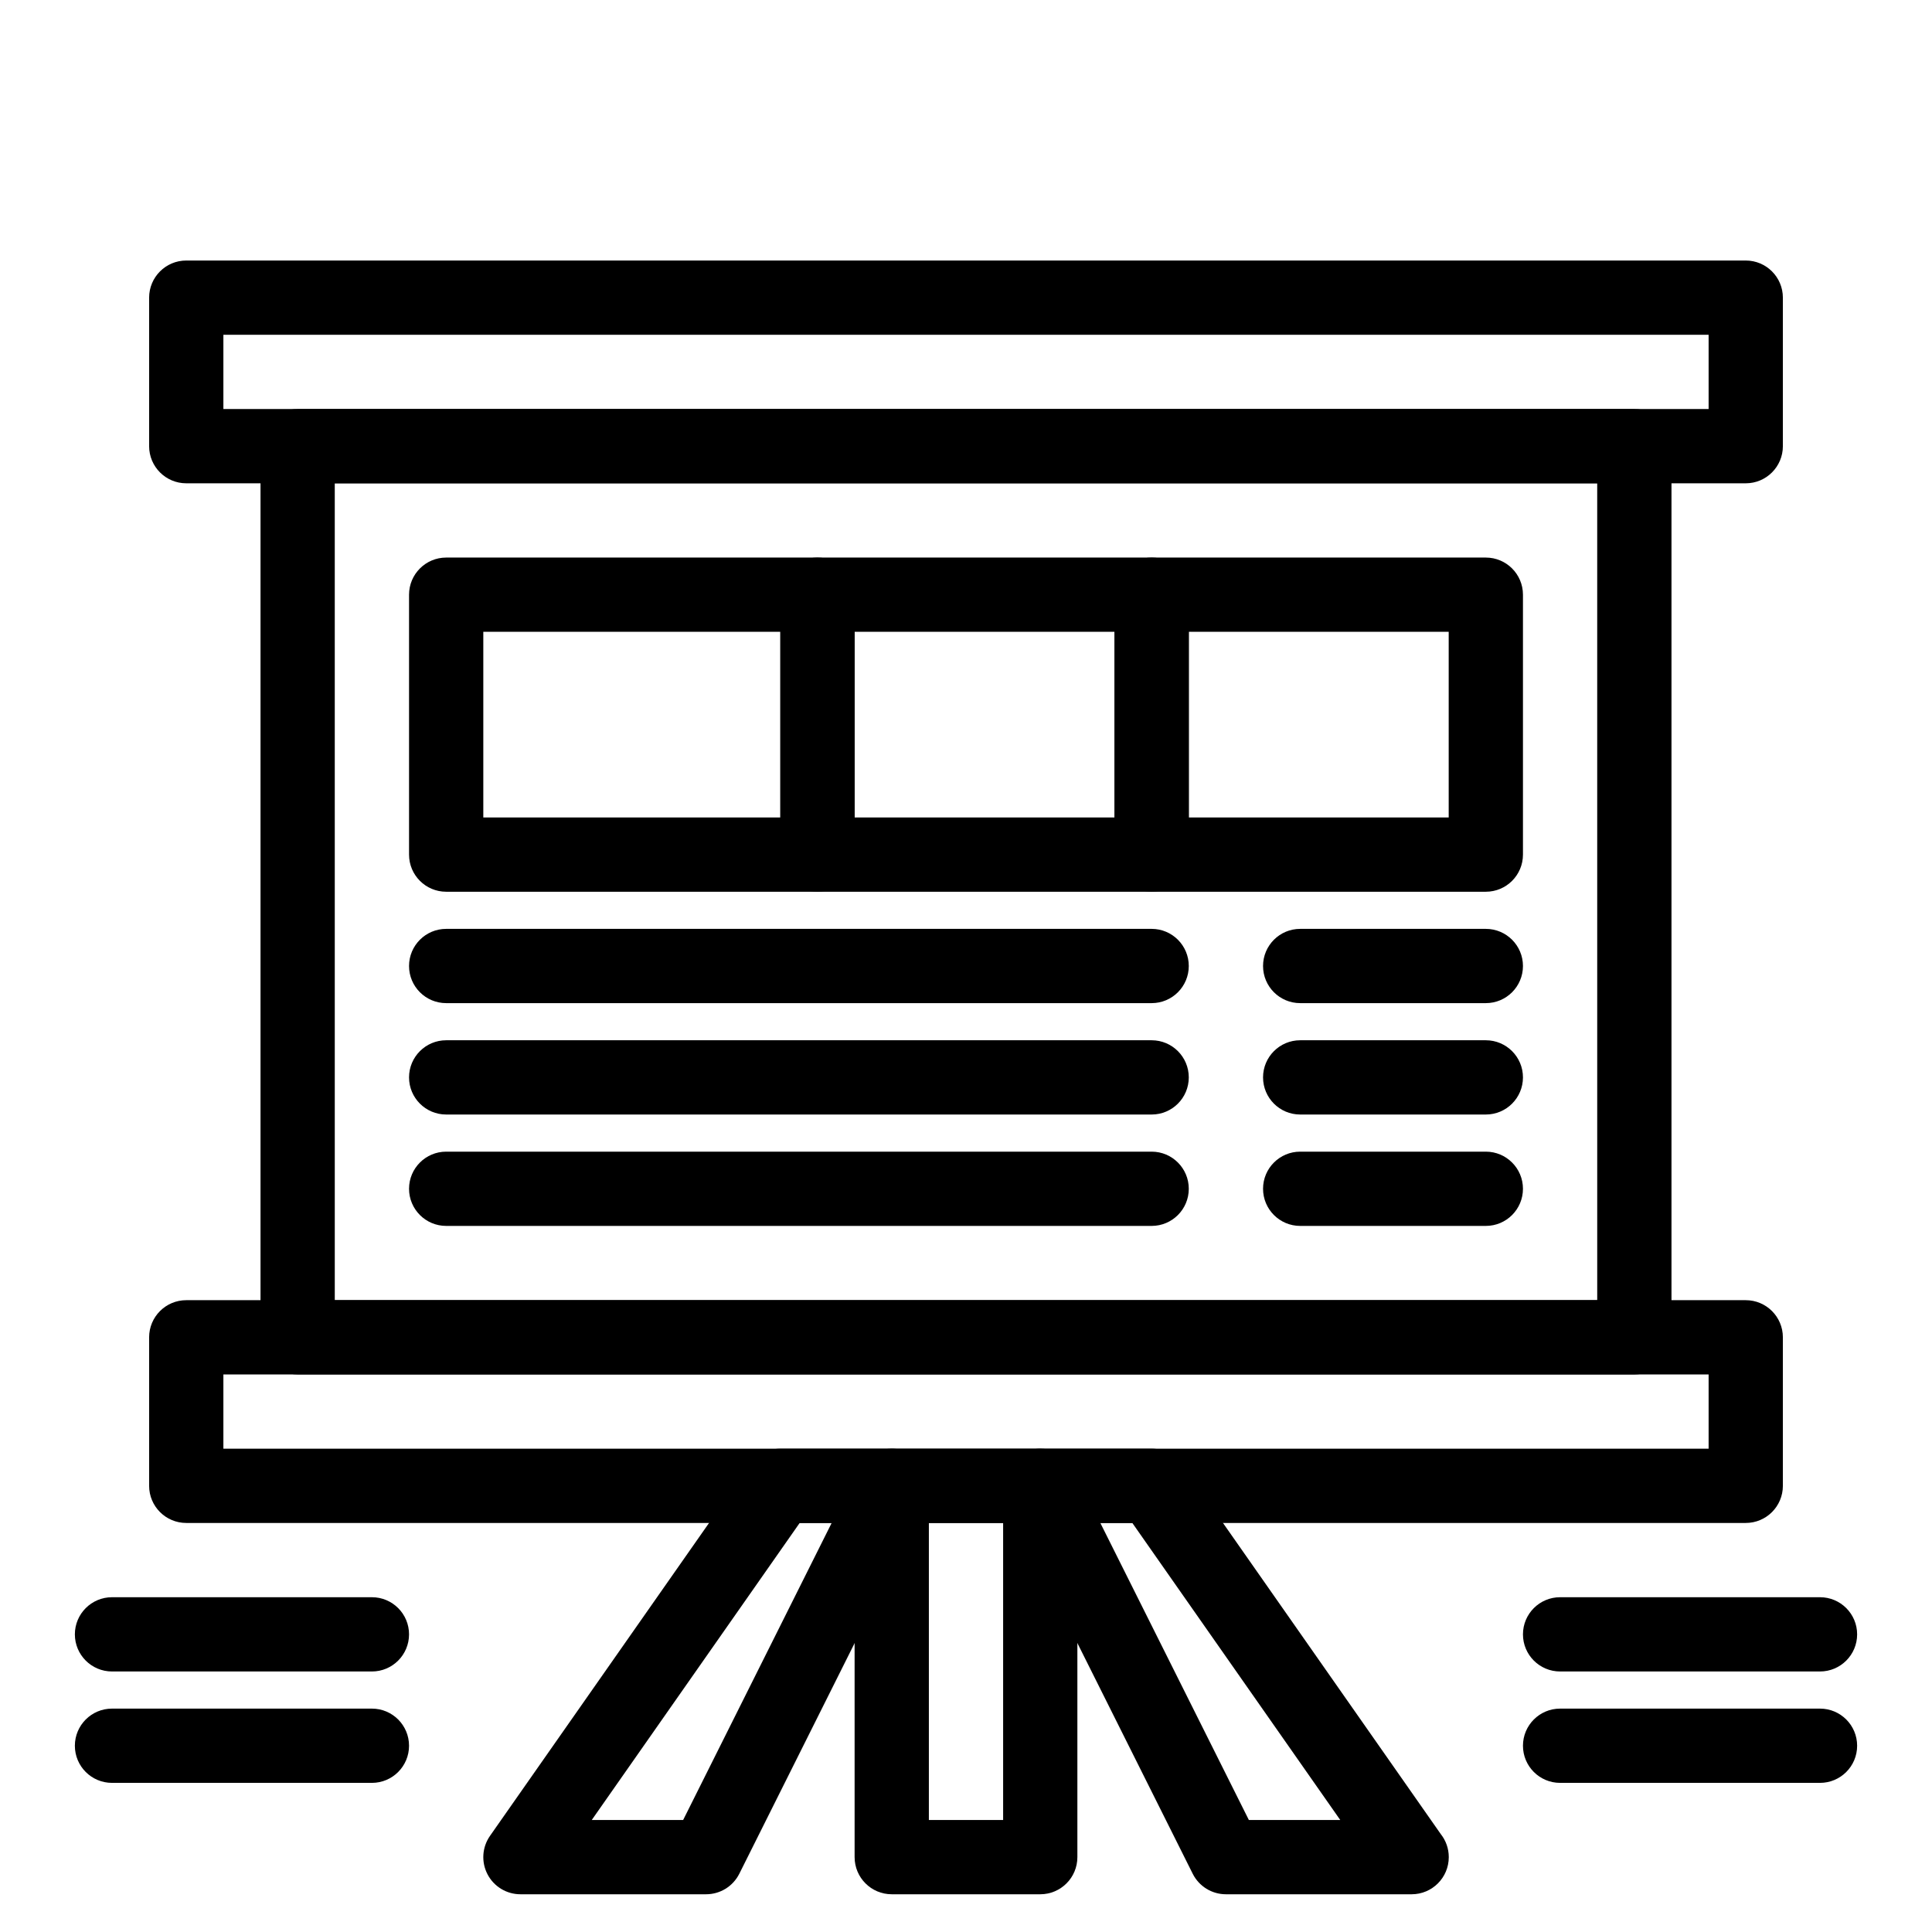
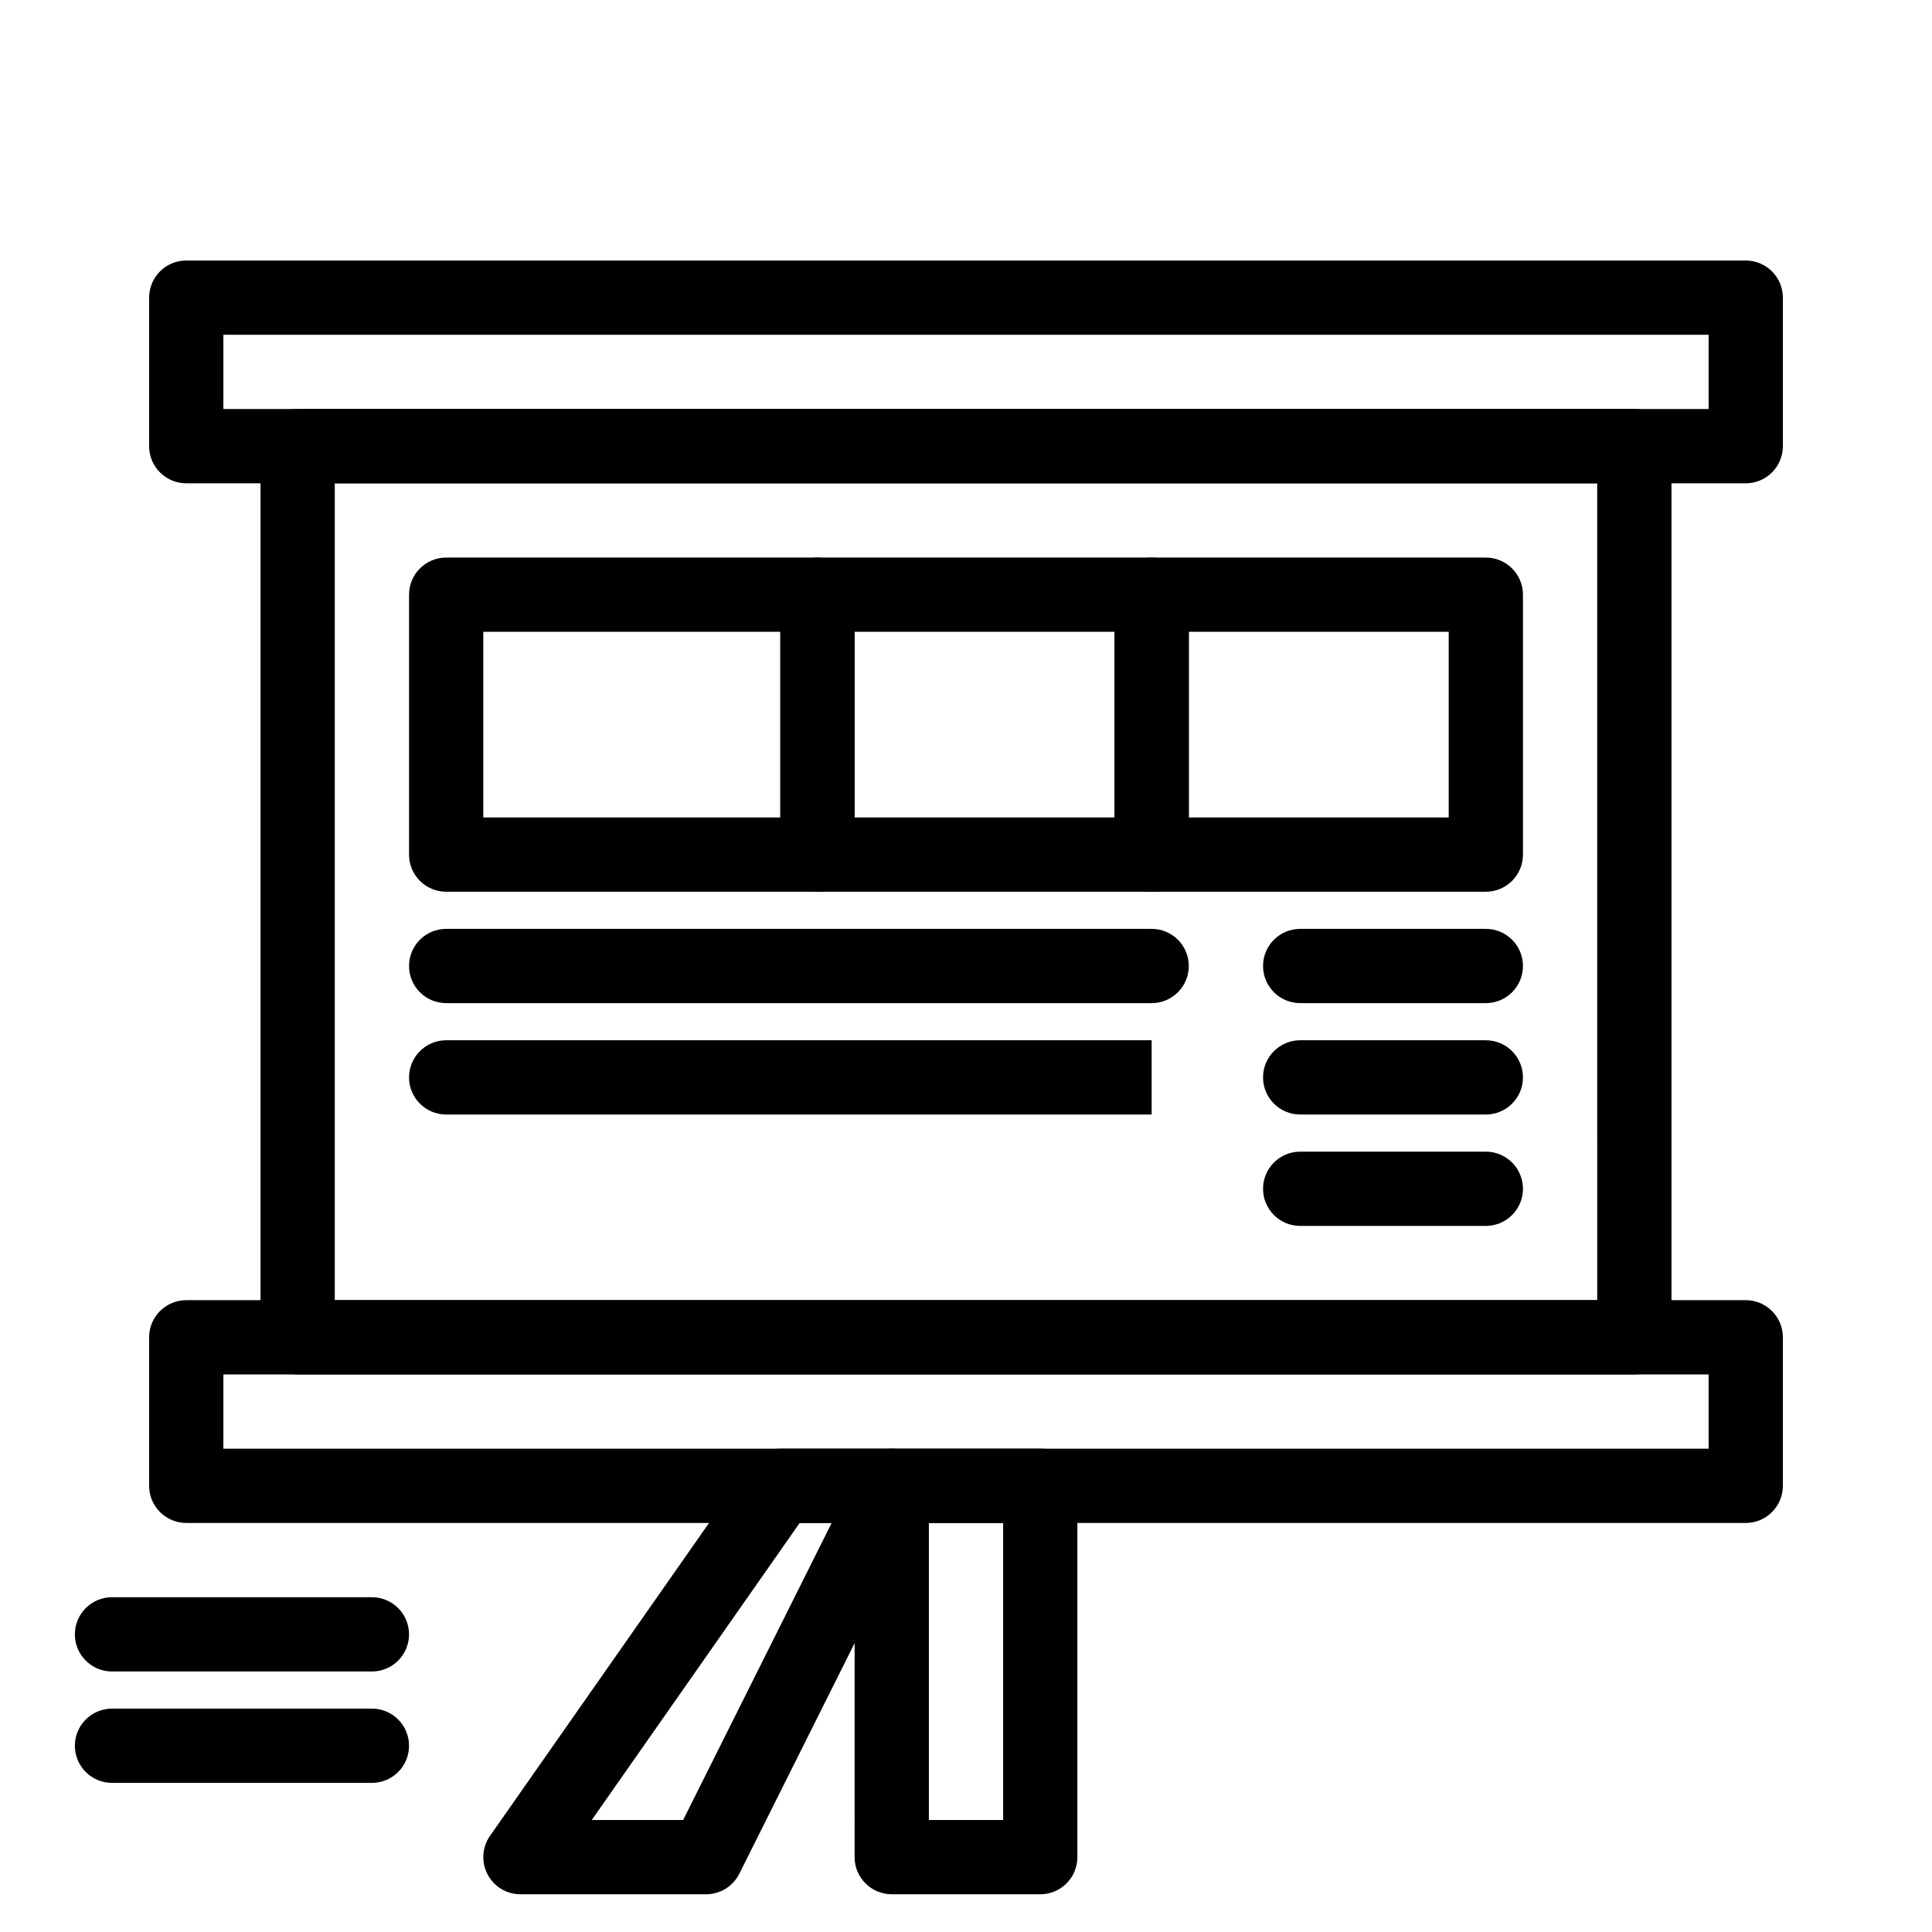
<svg xmlns="http://www.w3.org/2000/svg" fill="#000000" width="800px" height="800px" version="1.1" viewBox="144 144 512 512">
  <g>
    <path d="m577.12 508.24h-354.24c-5.434 0-9.84-4.406-9.84-9.84v-236.16c0-5.434 4.406-9.84 9.84-9.84h354.24c5.434 0 9.84 4.406 9.84 9.84v236.16c0 5.434-4.41 9.84-9.844 9.84zm-344.4-19.68h334.56l-0.004-216.48h-334.56z" />
    <path d="m606.64 547.6h-413.28c-5.434 0-9.84-4.406-9.84-9.84v-39.359c0-5.434 4.406-9.84 9.84-9.84h413.28c5.434 0 9.84 4.406 9.84 9.84v39.359c0 5.434-4.406 9.84-9.84 9.84zm-403.44-19.68h393.6v-19.68h-393.6z" />
    <path d="m606.64 272.08h-413.28c-5.434 0-9.84-4.406-9.84-9.84v-39.359c0-5.434 4.406-9.84 9.84-9.84h413.28c5.434 0 9.84 4.406 9.84 9.84v39.359c0 5.434-4.406 9.84-9.84 9.84zm-403.44-19.68h393.6v-19.68h-393.6z" />
    <path d="m360.64 380.32h-98.398c-5.434 0-9.84-4.406-9.84-9.84v-68.879c0-5.434 4.406-9.84 9.84-9.84h98.398c5.434 0 9.84 4.406 9.84 9.84v68.879c0 5.434-4.402 9.84-9.84 9.84zm-88.559-19.684h78.719v-49.199h-78.719z" />
    <path d="m449.2 380.32h-88.559c-5.434 0-9.84-4.406-9.84-9.84v-68.879c0-5.434 4.406-9.84 9.84-9.84h88.559c5.434 0 9.84 4.406 9.84 9.84v68.879c0 5.434-4.406 9.84-9.84 9.84zm-78.723-19.684h68.879v-49.199h-68.879z" />
    <path d="m537.76 380.32h-88.559c-5.434 0-9.84-4.406-9.84-9.84v-68.879c0-5.434 4.406-9.84 9.84-9.84h88.559c5.434 0 9.84 4.406 9.84 9.84v68.879c0 5.434-4.406 9.84-9.84 9.84zm-78.719-19.684h68.879v-49.199h-68.879z" />
    <path d="m449.2 409.84h-186.96c-5.434 0-9.84-4.406-9.84-9.84s4.406-9.84 9.84-9.84h186.96c5.434 0 9.84 4.406 9.84 9.84s-4.406 9.84-9.84 9.84z" />
    <path d="m537.76 409.84h-49.199c-5.434 0-9.84-4.406-9.84-9.84s4.406-9.84 9.84-9.84h49.199c5.434 0 9.84 4.406 9.84 9.84s-4.406 9.84-9.84 9.84z" />
-     <path d="m449.2 439.36h-186.96c-5.434 0-9.84-4.406-9.84-9.84 0-5.434 4.406-9.84 9.84-9.84h186.96c5.434 0 9.84 4.406 9.84 9.84 0 5.434-4.406 9.84-9.84 9.84z" />
+     <path d="m449.2 439.36h-186.96c-5.434 0-9.84-4.406-9.84-9.84 0-5.434 4.406-9.84 9.84-9.84h186.96z" />
    <path d="m537.76 439.36h-49.199c-5.434 0-9.84-4.406-9.84-9.84 0-5.434 4.406-9.84 9.84-9.84h49.199c5.434 0 9.84 4.406 9.84 9.84 0 5.434-4.406 9.84-9.84 9.84z" />
-     <path d="m449.2 468.88h-186.96c-5.434 0-9.84-4.406-9.84-9.84 0-5.434 4.406-9.84 9.84-9.84h186.96c5.434 0 9.84 4.406 9.84 9.84 0 5.434-4.406 9.84-9.84 9.84z" />
    <path d="m537.76 468.88h-49.199c-5.434 0-9.84-4.406-9.84-9.84 0-5.434 4.406-9.84 9.84-9.84h49.199c5.434 0 9.84 4.406 9.84 9.84 0 5.434-4.406 9.84-9.84 9.84z" />
    <path d="m419.68 646h-39.359c-5.434 0-9.84-4.406-9.84-9.84l-0.004-98.402c0-5.434 4.406-9.84 9.84-9.84h39.359c5.434 0 9.84 4.406 9.84 9.84v98.398c0.004 5.438-4.402 9.844-9.836 9.844zm-29.52-19.68h19.68v-78.719h-19.68z" />
-     <path d="m518.1 646h-0.02-49.199c-3.727 0-7.133-2.106-8.801-5.441l-49.199-98.398c-1.523-3.051-1.363-6.672 0.43-9.574 1.793-2.902 4.961-4.668 8.371-4.668h29.52c3.211 0 6.219 1.566 8.062 4.199l68.559 97.941c1.328 1.676 2.117 3.797 2.117 6.102 0 5.434-4.406 9.84-9.84 9.84zm-43.137-19.68h24.219l-55.105-78.719h-8.477z" />
    <path d="m331.12 646h-49.199c-3.668 0-7.035-2.039-8.727-5.297-1.695-3.254-1.438-7.18 0.668-10.188l68.879-98.398c1.844-2.633 4.852-4.199 8.062-4.199h29.52c3.41 0 6.578 1.766 8.371 4.668 1.793 2.898 1.957 6.523 0.43 9.574l-49.199 98.398c-1.668 3.336-5.074 5.441-8.805 5.441zm-30.301-19.68h24.219l39.359-78.719h-8.477z" />
-     <path d="m626.32 616.48h-68.879c-5.434 0-9.84-4.406-9.84-9.84s4.406-9.84 9.84-9.84h68.879c5.434 0 9.84 4.406 9.84 9.84s-4.406 9.84-9.84 9.84z" />
-     <path d="m626.32 586.96h-68.879c-5.434 0-9.84-4.406-9.84-9.84s4.406-9.84 9.84-9.84h68.879c5.434 0 9.84 4.406 9.84 9.84 0 5.43-4.406 9.84-9.84 9.84z" />
    <path d="m242.56 616.48h-68.879c-5.434 0-9.84-4.406-9.84-9.84s4.406-9.84 9.84-9.84h68.879c5.434 0 9.84 4.406 9.84 9.84s-4.406 9.84-9.84 9.84z" />
    <path d="m242.56 586.96h-68.879c-5.434 0-9.84-4.406-9.84-9.84s4.406-9.84 9.84-9.84h68.879c5.434 0 9.84 4.406 9.84 9.84 0 5.43-4.406 9.84-9.84 9.84z" />
  </g>
</svg>